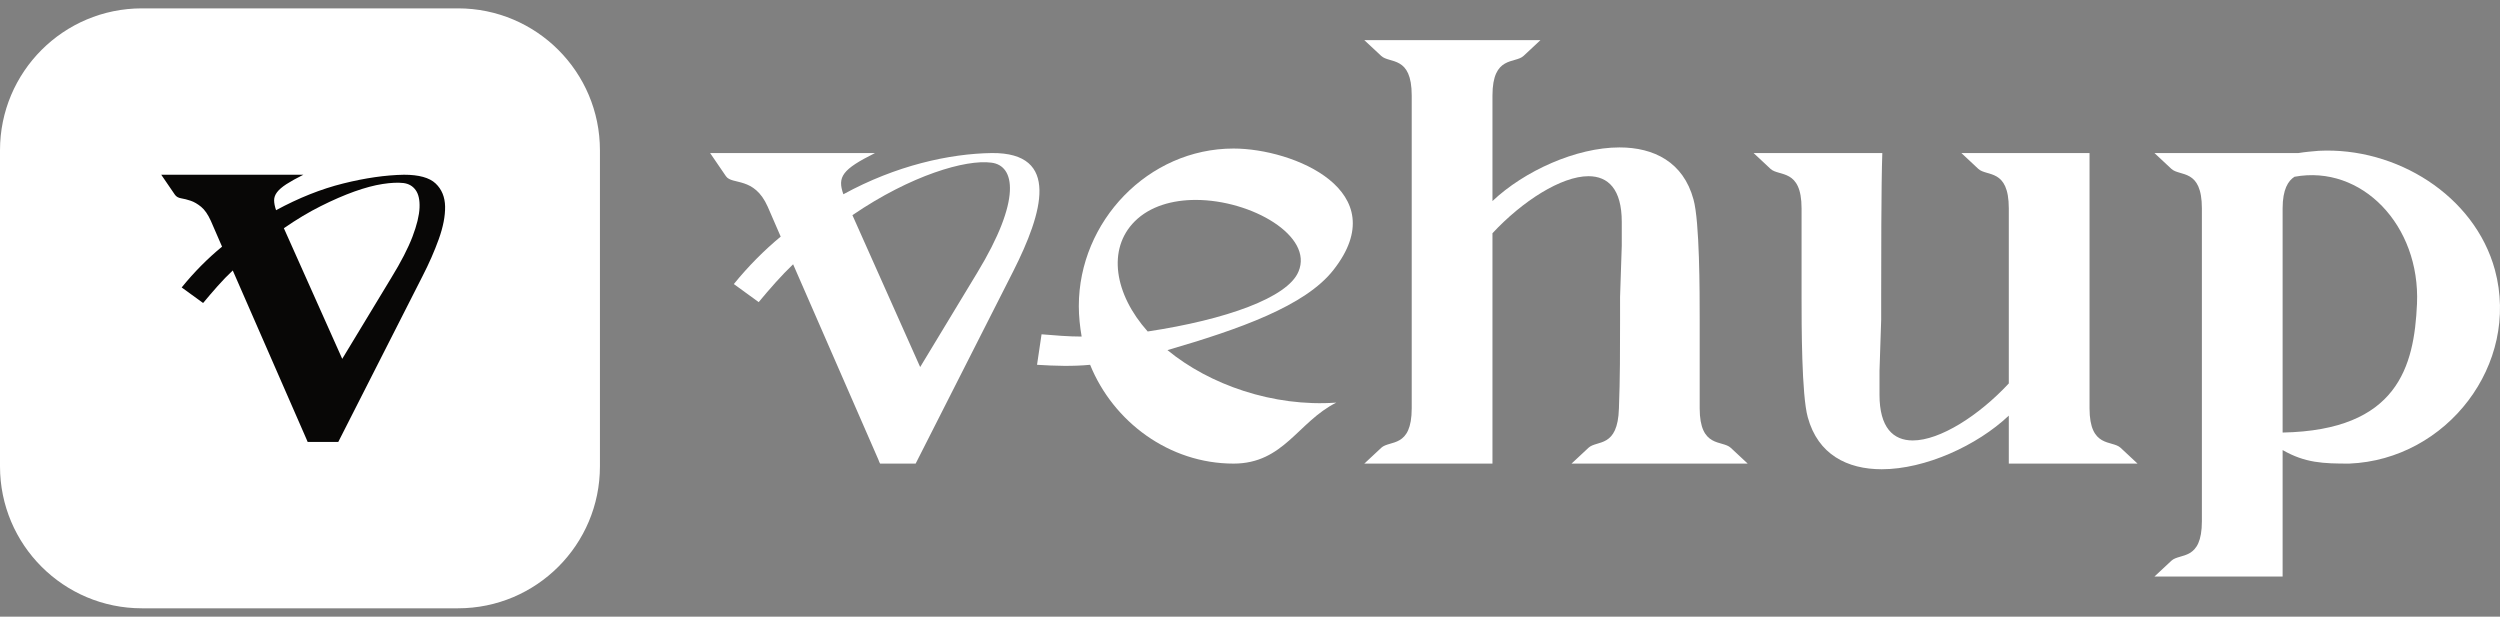
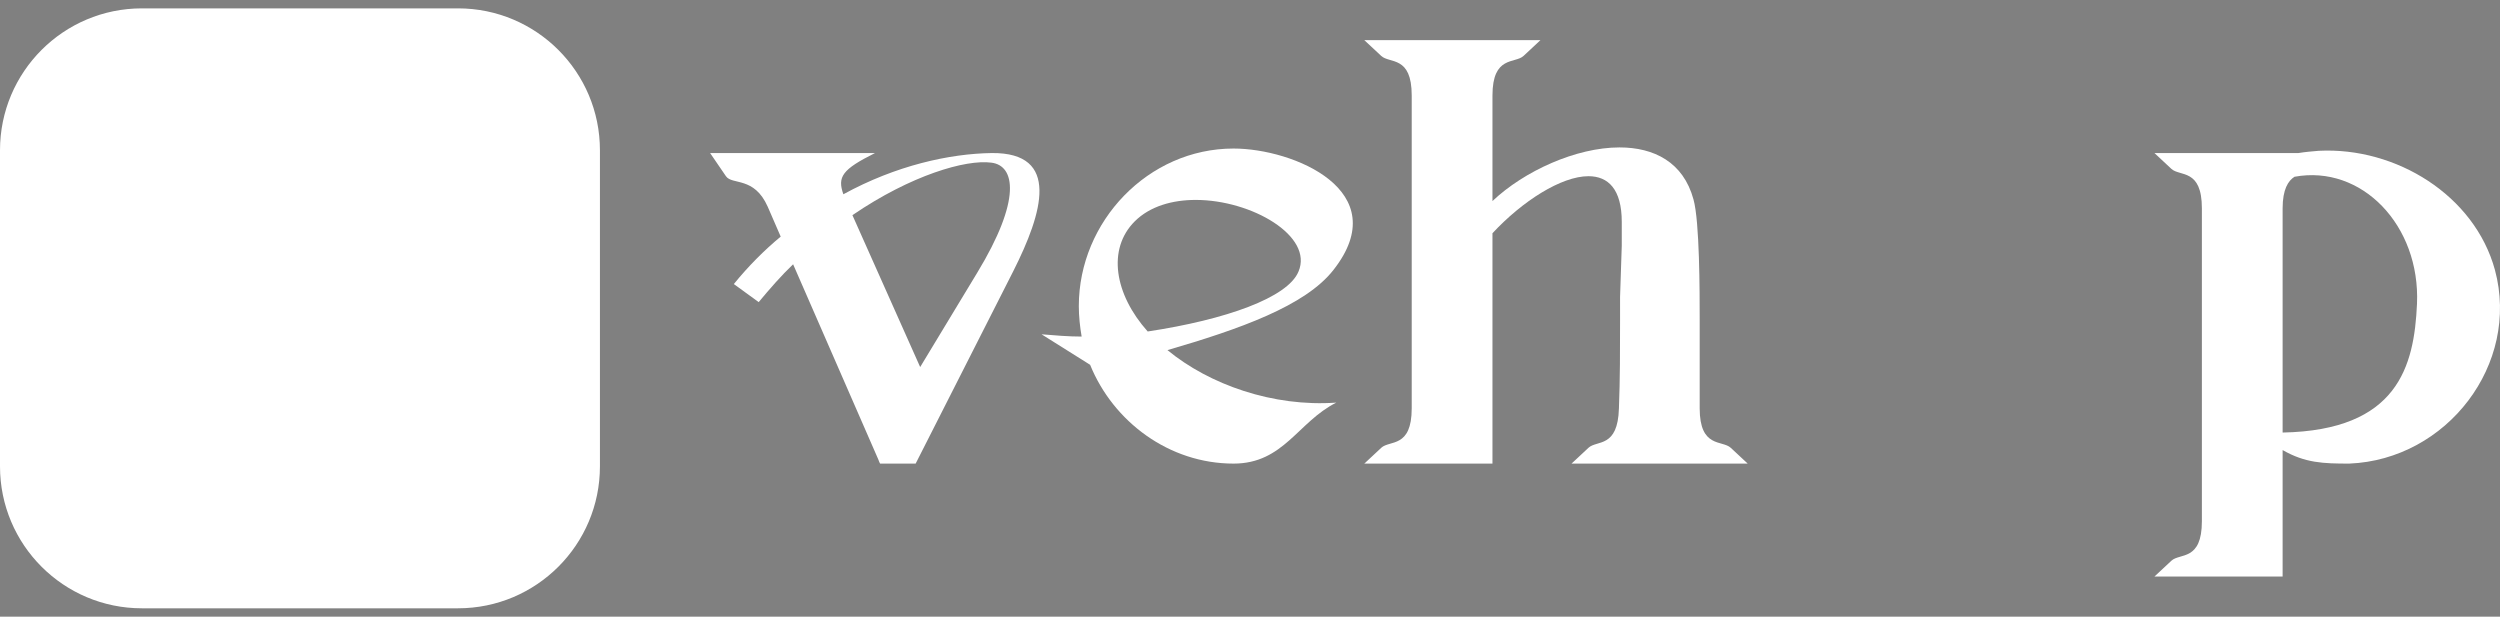
<svg xmlns="http://www.w3.org/2000/svg" width="150" height="37" viewBox="0 0 150 37" fill="none">
  <rect x="0" y="0" width="150" height="37" fill="#808080" stroke="none" />
  <path d="M0 9.017C0 4.314 3.812 0.502 8.515 0.502H27.481C32.183 0.502 35.996 4.314 35.996 9.017V27.983C35.996 32.685 32.183 36.498 27.481 36.498H8.515C3.812 36.498 0 32.685 0 27.983V9.017Z" fill="white" />
-   <path d="M18.459 26.515C18.42 26.438 18.391 26.369 18.373 26.312L13.966 16.228C13.655 16.52 13.353 16.831 13.061 17.161C12.768 17.491 12.477 17.83 12.186 18.18L10.901 17.247C11.64 16.334 12.448 15.519 13.323 14.799L12.652 13.254C12.477 12.866 12.282 12.585 12.069 12.41C11.854 12.235 11.646 12.114 11.442 12.045C11.237 11.976 11.048 11.928 10.872 11.899C10.697 11.87 10.571 11.796 10.493 11.681L9.676 10.486H18.198C17.769 10.701 17.43 10.89 17.177 11.054C16.924 11.22 16.739 11.379 16.622 11.534C16.505 11.69 16.447 11.85 16.447 12.014C16.447 12.18 16.485 12.379 16.564 12.612C17.925 11.874 19.267 11.339 20.592 11.009C21.914 10.679 23.13 10.504 24.24 10.484C25.134 10.484 25.767 10.659 26.137 11.009C26.506 11.359 26.695 11.821 26.706 12.393C26.715 12.967 26.589 13.617 26.327 14.346C26.065 15.075 25.738 15.818 25.349 16.574L20.297 26.515H18.459ZM23.479 16.665C24.063 15.714 24.485 14.893 24.749 14.201C25.011 13.512 25.152 12.933 25.172 12.467C25.192 12.002 25.114 11.646 24.939 11.405C24.764 11.161 24.52 11.022 24.209 10.982C23.878 10.944 23.459 10.962 22.955 11.04C22.449 11.118 21.885 11.269 21.262 11.491C20.639 11.715 19.968 12.005 19.249 12.366C18.53 12.725 17.791 13.168 17.032 13.693L20.534 21.531L23.479 16.665Z" fill="#080706" />
  <path d="M129.267 34.592L130.283 33.644C130.792 33.169 132.113 33.677 132.113 31.272V12.503C132.113 10.098 130.792 10.606 130.283 10.132L129.267 9.183H137.906C138.313 9.116 138.719 9.082 139.126 9.048C143.767 8.811 148.476 11.724 149.696 16.196C151.22 21.854 146.816 27.579 140.955 27.816C139.397 27.816 138.313 27.782 136.957 27.003V34.592H129.267ZM136.957 25.953C143.869 25.818 144.851 21.989 145.02 18.229C145.224 13.52 141.7 9.861 137.669 10.606C137.296 10.843 136.957 11.351 136.957 12.503V25.953Z" fill="white" />
-   <path d="M108.467 25.038C108.094 23.717 108.094 19.448 108.094 17.856C108.094 13.35 108.094 12.944 108.094 12.503C108.094 10.098 106.739 10.606 106.231 10.132L105.215 9.183H112.939C112.871 10.945 112.871 15.993 112.871 17.755C112.871 18.195 112.871 18.669 112.871 19.177L112.77 22.26C112.77 22.768 112.77 23.243 112.77 23.683C112.77 25.648 113.583 26.427 114.768 26.427C116.395 26.427 118.732 24.937 120.528 23.006V12.503C120.528 10.098 119.206 10.606 118.698 10.132L117.682 9.183H125.372V24.496C125.372 26.902 126.727 26.393 127.236 26.868L128.252 27.816H120.528V24.937C118.631 26.732 115.514 28.155 112.905 28.155C110.839 28.155 109.077 27.274 108.467 25.038Z" fill="white" />
  <path d="M101.608 11.961C101.981 13.283 101.981 17.551 101.981 19.143C101.981 23.649 101.981 24.056 101.981 24.496C101.981 26.902 103.336 26.393 103.844 26.868L104.861 27.816H94.29L95.307 26.868C95.815 26.393 97.069 26.902 97.136 24.496C97.204 22.735 97.204 21.007 97.204 19.245C97.204 18.805 97.204 18.33 97.204 17.822L97.306 14.739C97.306 14.231 97.306 13.757 97.306 13.316C97.306 11.351 96.493 10.572 95.307 10.572C93.681 10.572 91.343 12.063 89.548 13.994V27.816H81.857L82.874 26.868C83.382 26.393 84.703 26.902 84.703 24.496V5.728C84.703 3.322 83.382 3.83 82.874 3.356L81.857 2.408H92.427L91.411 3.356C90.903 3.83 89.548 3.322 89.548 5.728V12.063C91.445 10.267 94.562 8.845 97.17 8.845C99.237 8.845 100.998 9.725 101.608 11.961Z" fill="white" />
-   <path d="M64.729 18.364C64.729 13.283 68.896 8.912 74.012 8.912C77.603 8.912 83.735 11.453 80.008 16.196C78.314 18.364 74.351 19.753 70.048 21.007C72.555 23.073 76.383 24.429 80.178 24.157C77.874 25.309 77.027 27.816 74.012 27.816C70.15 27.816 66.796 25.309 65.407 21.888C64.357 21.989 63.306 21.955 62.222 21.888L62.493 20.058C63.306 20.126 64.12 20.194 64.899 20.194C64.797 19.618 64.729 18.974 64.729 18.364ZM68.862 19.889C73.572 19.177 77.264 17.856 77.908 16.298C78.823 14.163 75.096 11.995 71.742 11.995C70.353 11.995 68.998 12.368 68.083 13.283C66.423 14.943 66.864 17.653 68.862 19.889Z" fill="white" />
+   <path d="M64.729 18.364C64.729 13.283 68.896 8.912 74.012 8.912C77.603 8.912 83.735 11.453 80.008 16.196C78.314 18.364 74.351 19.753 70.048 21.007C72.555 23.073 76.383 24.429 80.178 24.157C77.874 25.309 77.027 27.816 74.012 27.816C70.15 27.816 66.796 25.309 65.407 21.888L62.493 20.058C63.306 20.126 64.12 20.194 64.899 20.194C64.797 19.618 64.729 18.974 64.729 18.364ZM68.862 19.889C73.572 19.177 77.264 17.856 77.908 16.298C78.823 14.163 75.096 11.995 71.742 11.995C70.353 11.995 68.998 12.368 68.083 13.283C66.423 14.943 66.864 17.653 68.862 19.889Z" fill="white" />
  <path d="M54.939 27.816H52.805C52.771 27.749 52.737 27.681 52.703 27.579L47.587 15.857C46.876 16.535 46.198 17.314 45.521 18.127L44.03 17.043C44.911 15.959 45.86 15.01 46.842 14.197L46.063 12.402C45.25 10.572 43.928 11.114 43.556 10.572L42.607 9.183H52.5C50.535 10.166 50.23 10.606 50.602 11.656C53.753 9.929 56.972 9.217 59.513 9.183C63.646 9.149 62.562 12.774 60.8 16.264L54.939 27.816ZM55.21 22.023L58.632 16.366C61.308 11.961 60.902 9.929 59.479 9.759C57.954 9.556 54.668 10.505 51.145 12.91L55.21 22.023Z" fill="white" />
</svg>